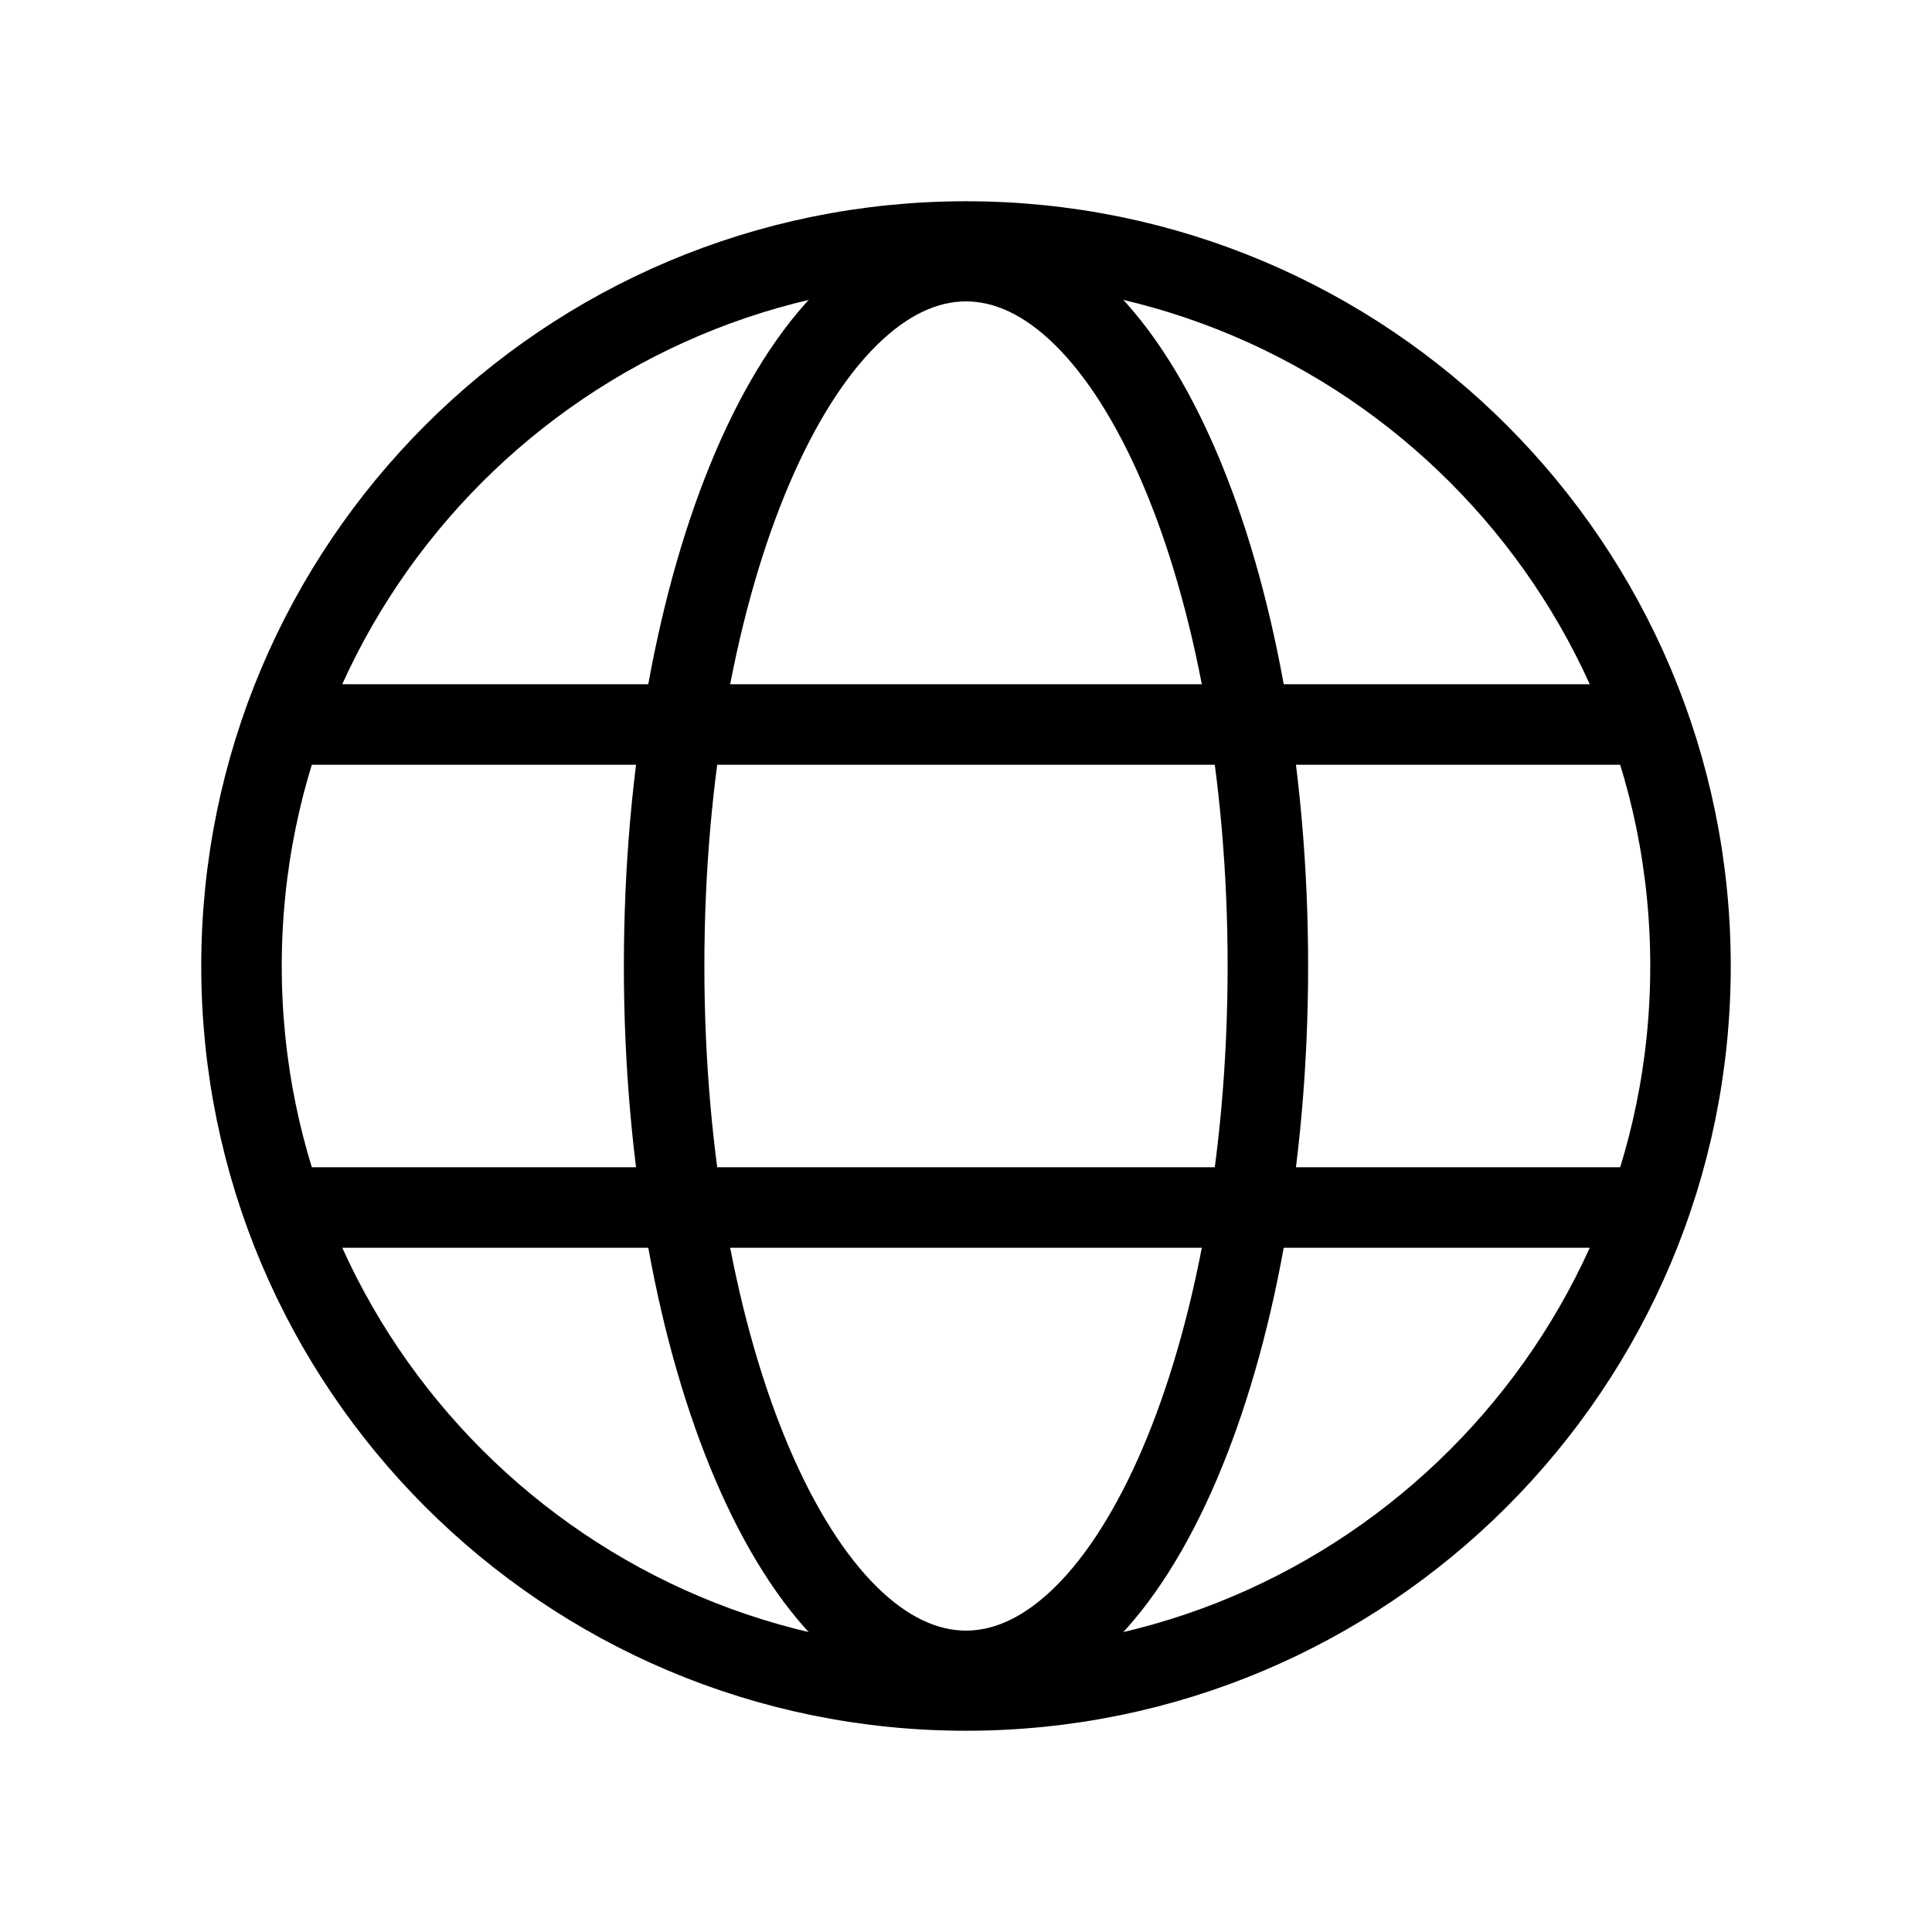
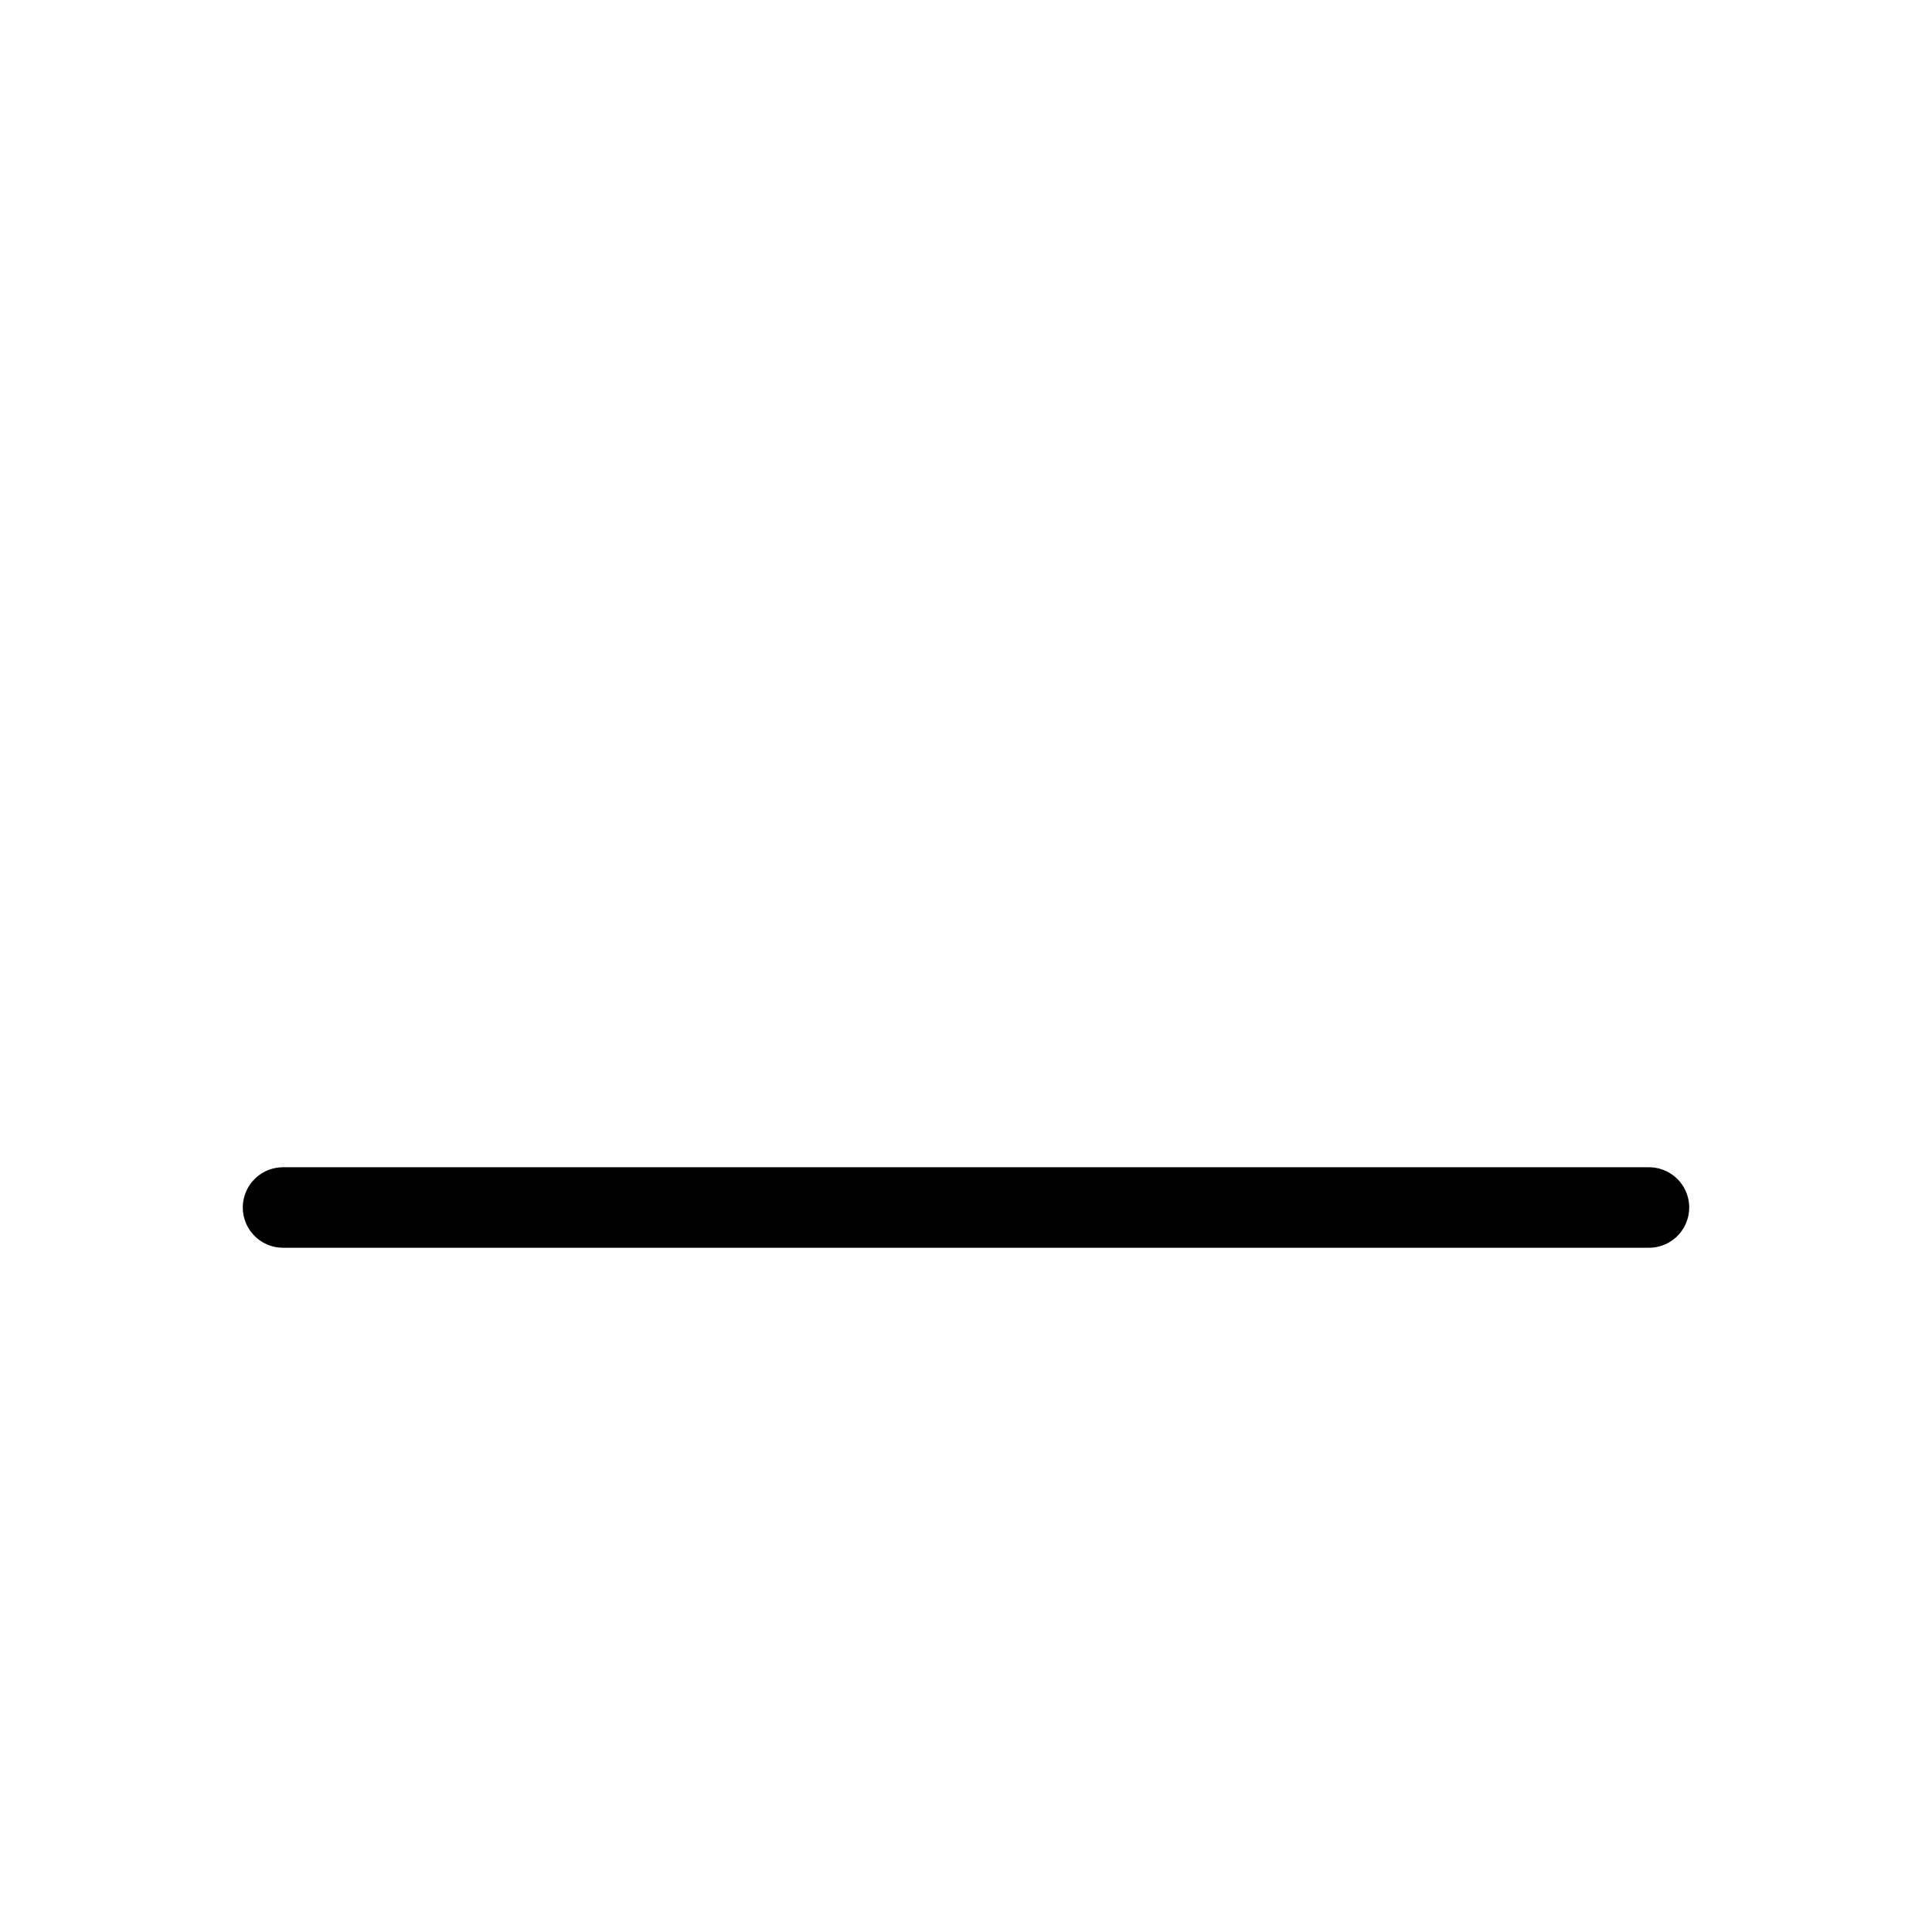
<svg xmlns="http://www.w3.org/2000/svg" width="24" height="24" viewBox="0 0 24 24" fill="none">
-   <path d="M12 21C16.971 21 21 16.971 21 12C21 7.029 16.971 3 12 3C7.029 3 3 7.029 3 12C3 16.971 7.029 21 12 21Z" stroke="#000" style="stroke:#000;stroke-opacity:1;" stroke-linecap="round" stroke-linejoin="round" />
-   <path d="M3.516 9H20.484" stroke="#000" style="stroke:#000;stroke-opacity:1;" stroke-linecap="round" stroke-linejoin="round" />
  <path d="M3.516 15H20.484" stroke="#000" style="stroke:#000;stroke-opacity:1;" stroke-linecap="round" stroke-linejoin="round" />
-   <path d="M12 20.756C14.071 20.756 15.75 16.836 15.75 12C15.75 7.164 14.071 3.244 12 3.244C9.929 3.244 8.25 7.164 8.25 12C8.25 16.836 9.929 20.756 12 20.756Z" stroke="#000" style="stroke:#000;stroke-opacity:1;" stroke-linecap="round" stroke-linejoin="round" />
</svg>